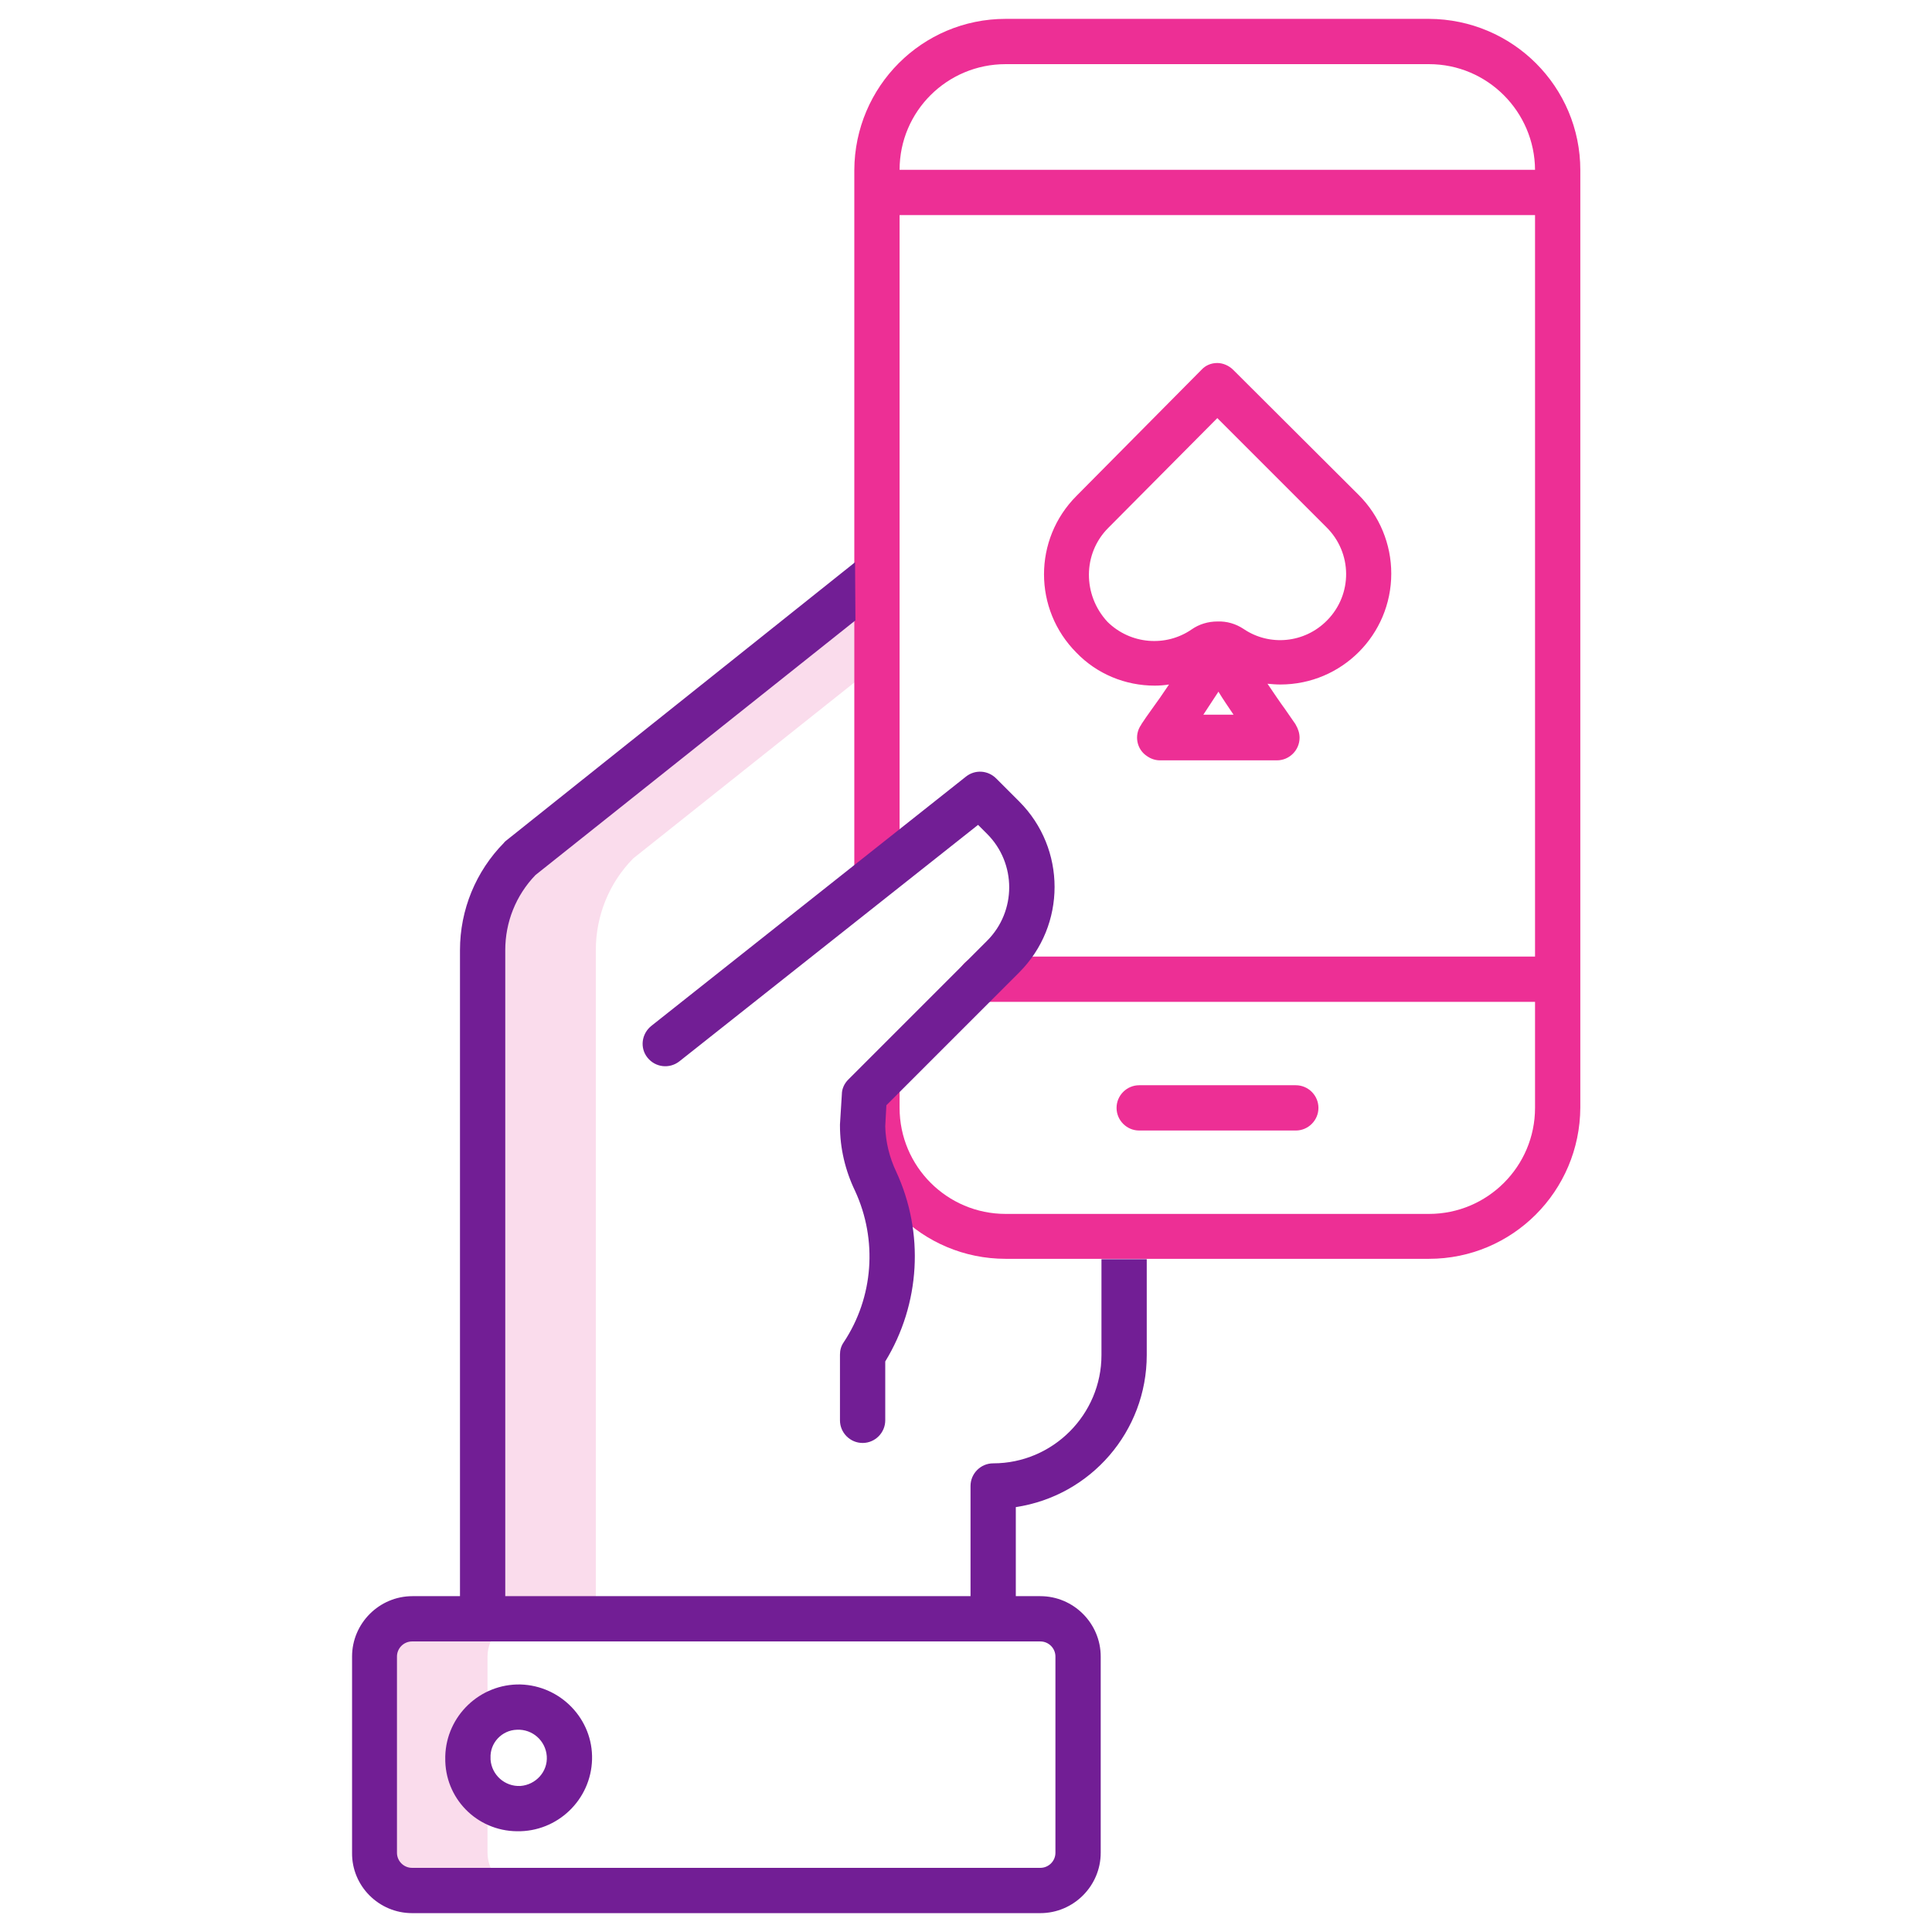
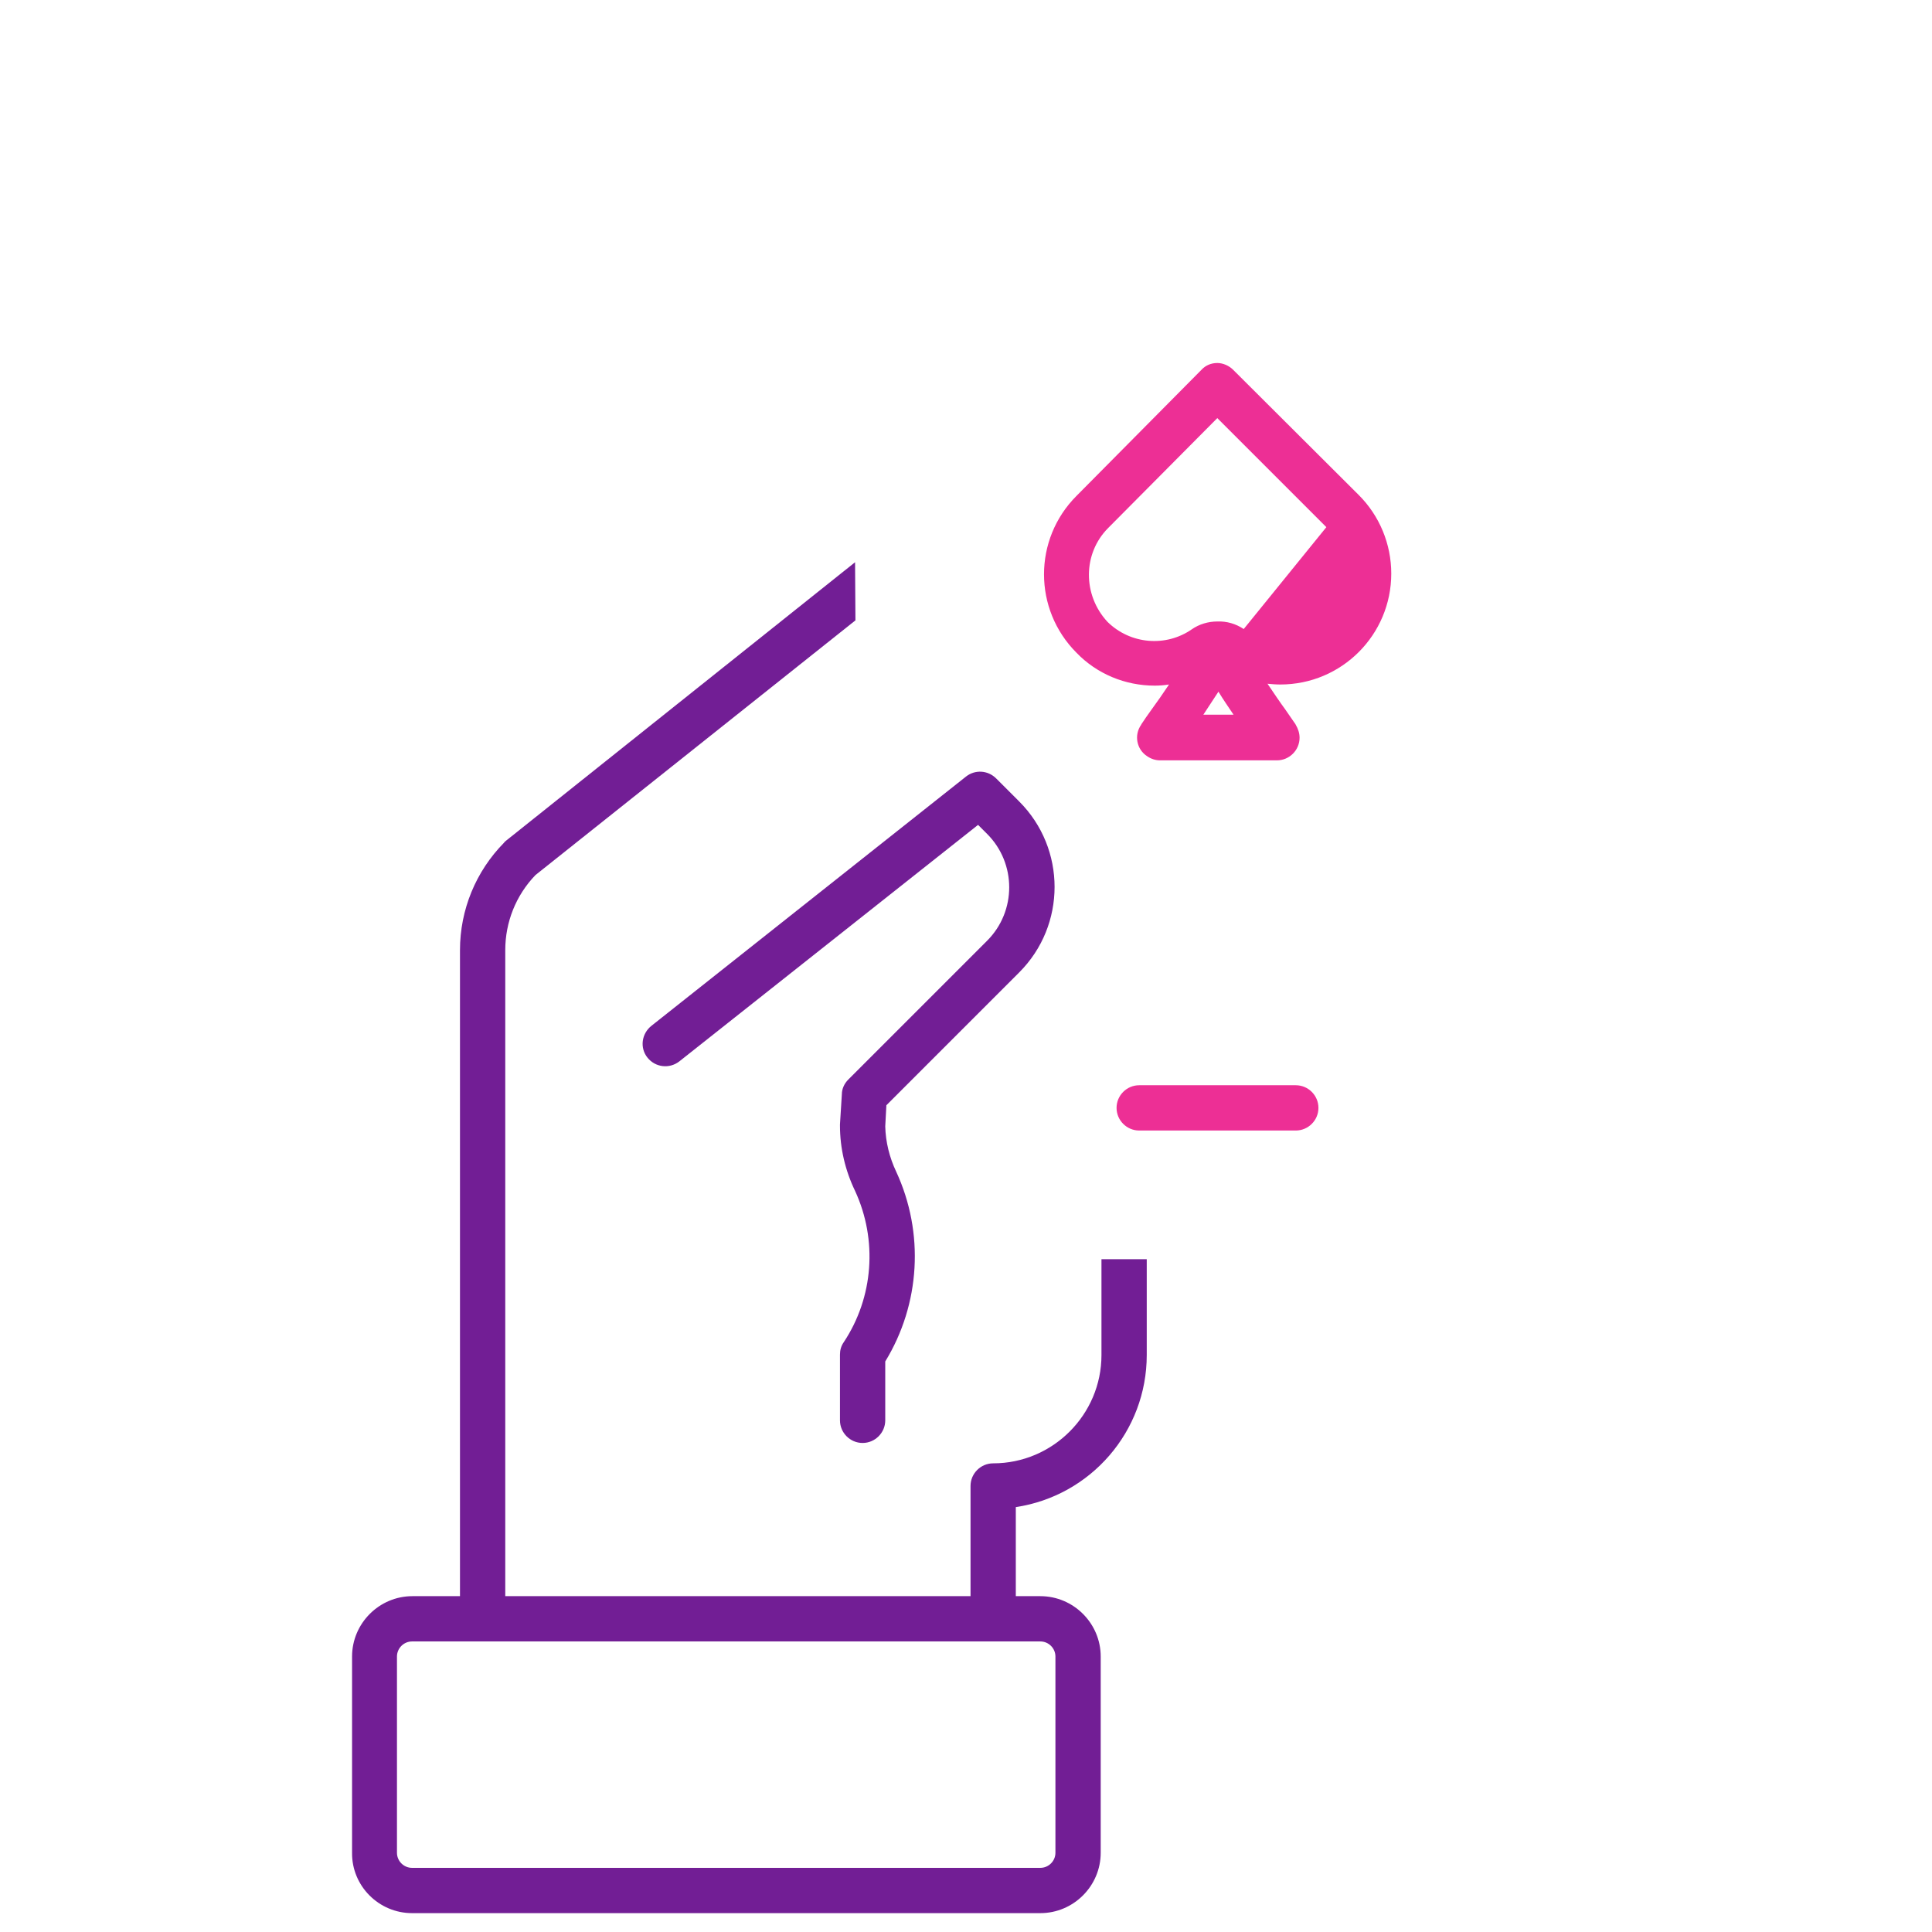
<svg xmlns="http://www.w3.org/2000/svg" version="1.1" width="512" height="512" x="0" y="0" viewBox="0 0 512 512" style="enable-background:new 0 0 512 512" xml:space="preserve" class="">
  <g>
-     <path fill="#fadcec" d="M129.2 491v-52c0-5.5 4.5-10 10-10h-30c-5.5 0-10 4.5-10 10v52c0 5.5 4.5 10 10 10h30c-5.5 0-10-4.5-10-10zM167.8 227.5l64.6-51.4v-23.9l-94.6 75.3c-6.4 6.5-9.9 15.2-9.9 24.3V429h30V251.8c0-9.1 3.5-17.8 9.9-24.3z" opacity="1" data-original="#d4e1f4" />
-     <path fill="#ed2f95" d="M266.5 333.6h112.2c22.1 0 40-17.9 40.1-40.1V45.1c0-22.1-17.9-40-40.1-40.1H266.5c-22.1 0-40 17.9-40.1 40.1V233h12V57h168.4v196.5h-147c-3.3 0-6 2.7-6 6s2.7 6 6 6h147v28.1c0 15.5-12.6 28.1-28.1 28.1H266.5c-15.5 0-28.1-12.6-28.1-28.1v-7.7h-12v7.7c0 22.1 18 40 40.1 40zM238.4 45c0-15.5 12.6-28 28.1-28h112.2c15.5 0 28 12.6 28.1 28z" opacity="1" data-original="#0635c9" class="" />
    <path fill="#ed2f95" d="M343.4 299.6c3.3 0 6-2.7 6-6s-2.7-6-6-6h-41.5c-3.3 0-6 2.7-6 6s2.7 6 6 6z" opacity="1" data-original="#0635c9" class="" />
    <g fill="#1ae5be">
      <path d="M171.6 280.3c2.1 2.6 5.8 3 8.4 1l79.2-62.7 2.4 2.4c7.8 7.8 7.8 20.5 0 28.3l-36.8 36.8c-1 1-1.7 2.4-1.7 3.9l-.5 8v.3c0 6 1.4 11.9 4 17.3 6 13 4.9 28.2-3 40.1-.7 1-1 2.1-1 3.3v17.4c0 3.3 2.7 6 6 6s6-2.7 6-6v-15.6c9.3-15.2 10.4-34.1 2.9-50.3-1.8-3.8-2.8-7.9-2.9-12l.3-5.6 35.2-35.2c12.5-12.5 12.5-32.8 0-45.3l-6.1-6.1c-2.2-2.2-5.6-2.4-8-.5l-83.3 66c-2.7 2.1-3.2 5.9-1.1 8.5z" fill="#721e95" opacity="1" data-original="#1ae5be" class="" />
      <path d="M109.2 507h166.5c8.8 0 16-7.2 16-16v-52c0-8.8-7.2-16-16-16h-6.5v-23.6c19.9-3 34.7-20.1 34.7-40.3v-25.4h-12v25.4c0 15.8-12.9 28.7-28.7 28.7-3.3 0-6 2.7-6 6V423H133.9V251.8c0-7.4 2.8-14.5 8-19.9l84.8-67.5-.1-15.4-92.5 73.8c-.2.2-.4.3-.5.5-7.5 7.6-11.7 17.8-11.7 28.5V423h-12.6c-8.8 0-16 7.2-16 16v52c-.1 8.8 7.1 16 15.9 16zm-4-68c0-2.2 1.8-4 4-4h166.5c2.2 0 4 1.8 4 4v52c0 2.2-1.8 4-4 4H109.2c-2.2 0-4-1.8-4-4z" fill="#721e95" opacity="1" data-original="#1ae5be" class="" />
-       <path d="M137 485.3c10.7.2 19.6-8.3 19.9-19s-8.3-19.6-19-19.9c-10.7-.2-19.6 8.3-19.9 19v.4c-.2 10.7 8.3 19.4 19 19.5zm0-26.9c4.1-.2 7.6 2.9 7.9 7s-2.9 7.6-7 7.9c-4.1.2-7.6-2.9-7.9-7v-.4c-.2-4 3-7.4 7-7.5z" fill="#721e95" opacity="1" data-original="#1ae5be" class="" />
    </g>
-     <path fill="#ed2f95" d="M368.7 152c0-7.8-3.1-15.3-8.6-20.8L326.8 98c-1.1-1.1-2.7-1.8-4.2-1.8-1.6 0-3.1.6-4.2 1.8l-33.1 33.4c-11.5 11.5-11.5 30.1 0 41.6 5.4 5.6 12.9 8.7 20.7 8.7 1.3 0 2.5-.1 3.8-.3-1.6 2.4-3.2 4.7-4.6 6.6-1 1.4-2 2.8-2.7 3.9l-.1.2c-1.9 2.7-1.2 6.5 1.6 8.3 1 .7 2.2 1.1 3.4 1.1h31c3.3 0 6-2.7 6-6 0-1.2-.4-2.4-1-3.4l-.1-.2c-.8-1.1-1.7-2.5-2.7-3.9-1.4-1.9-3-4.3-4.7-6.8 1.1.1 2.2.2 3.4.2 16.3 0 29.4-13.2 29.4-29.4zm-49.8 37.4 4-6.1c1.2 2 2.6 4 4 6.1zm10.7-22.7c-2.1-1.4-4.5-2.1-7-2-2.4 0-4.8.7-6.8 2.1-6.8 4.7-16.2 4-22.3-2-6.6-7.1-6.6-18.1.2-24.9l28.9-29.1 28.9 28.9c6.9 6.8 7 17.8.2 24.7-6 6.1-15.3 6.9-22.1 2.3z" opacity="1" data-original="#0635c9" class="" />
+     <path fill="#ed2f95" d="M368.7 152c0-7.8-3.1-15.3-8.6-20.8L326.8 98c-1.1-1.1-2.7-1.8-4.2-1.8-1.6 0-3.1.6-4.2 1.8l-33.1 33.4c-11.5 11.5-11.5 30.1 0 41.6 5.4 5.6 12.9 8.7 20.7 8.7 1.3 0 2.5-.1 3.8-.3-1.6 2.4-3.2 4.7-4.6 6.6-1 1.4-2 2.8-2.7 3.9l-.1.2c-1.9 2.7-1.2 6.5 1.6 8.3 1 .7 2.2 1.1 3.4 1.1h31c3.3 0 6-2.7 6-6 0-1.2-.4-2.4-1-3.4l-.1-.2c-.8-1.1-1.7-2.5-2.7-3.9-1.4-1.9-3-4.3-4.7-6.8 1.1.1 2.2.2 3.4.2 16.3 0 29.4-13.2 29.4-29.4zm-49.8 37.4 4-6.1c1.2 2 2.6 4 4 6.1zm10.7-22.7c-2.1-1.4-4.5-2.1-7-2-2.4 0-4.8.7-6.8 2.1-6.8 4.7-16.2 4-22.3-2-6.6-7.1-6.6-18.1.2-24.9l28.9-29.1 28.9 28.9z" opacity="1" data-original="#0635c9" class="" />
  </g>
</svg>